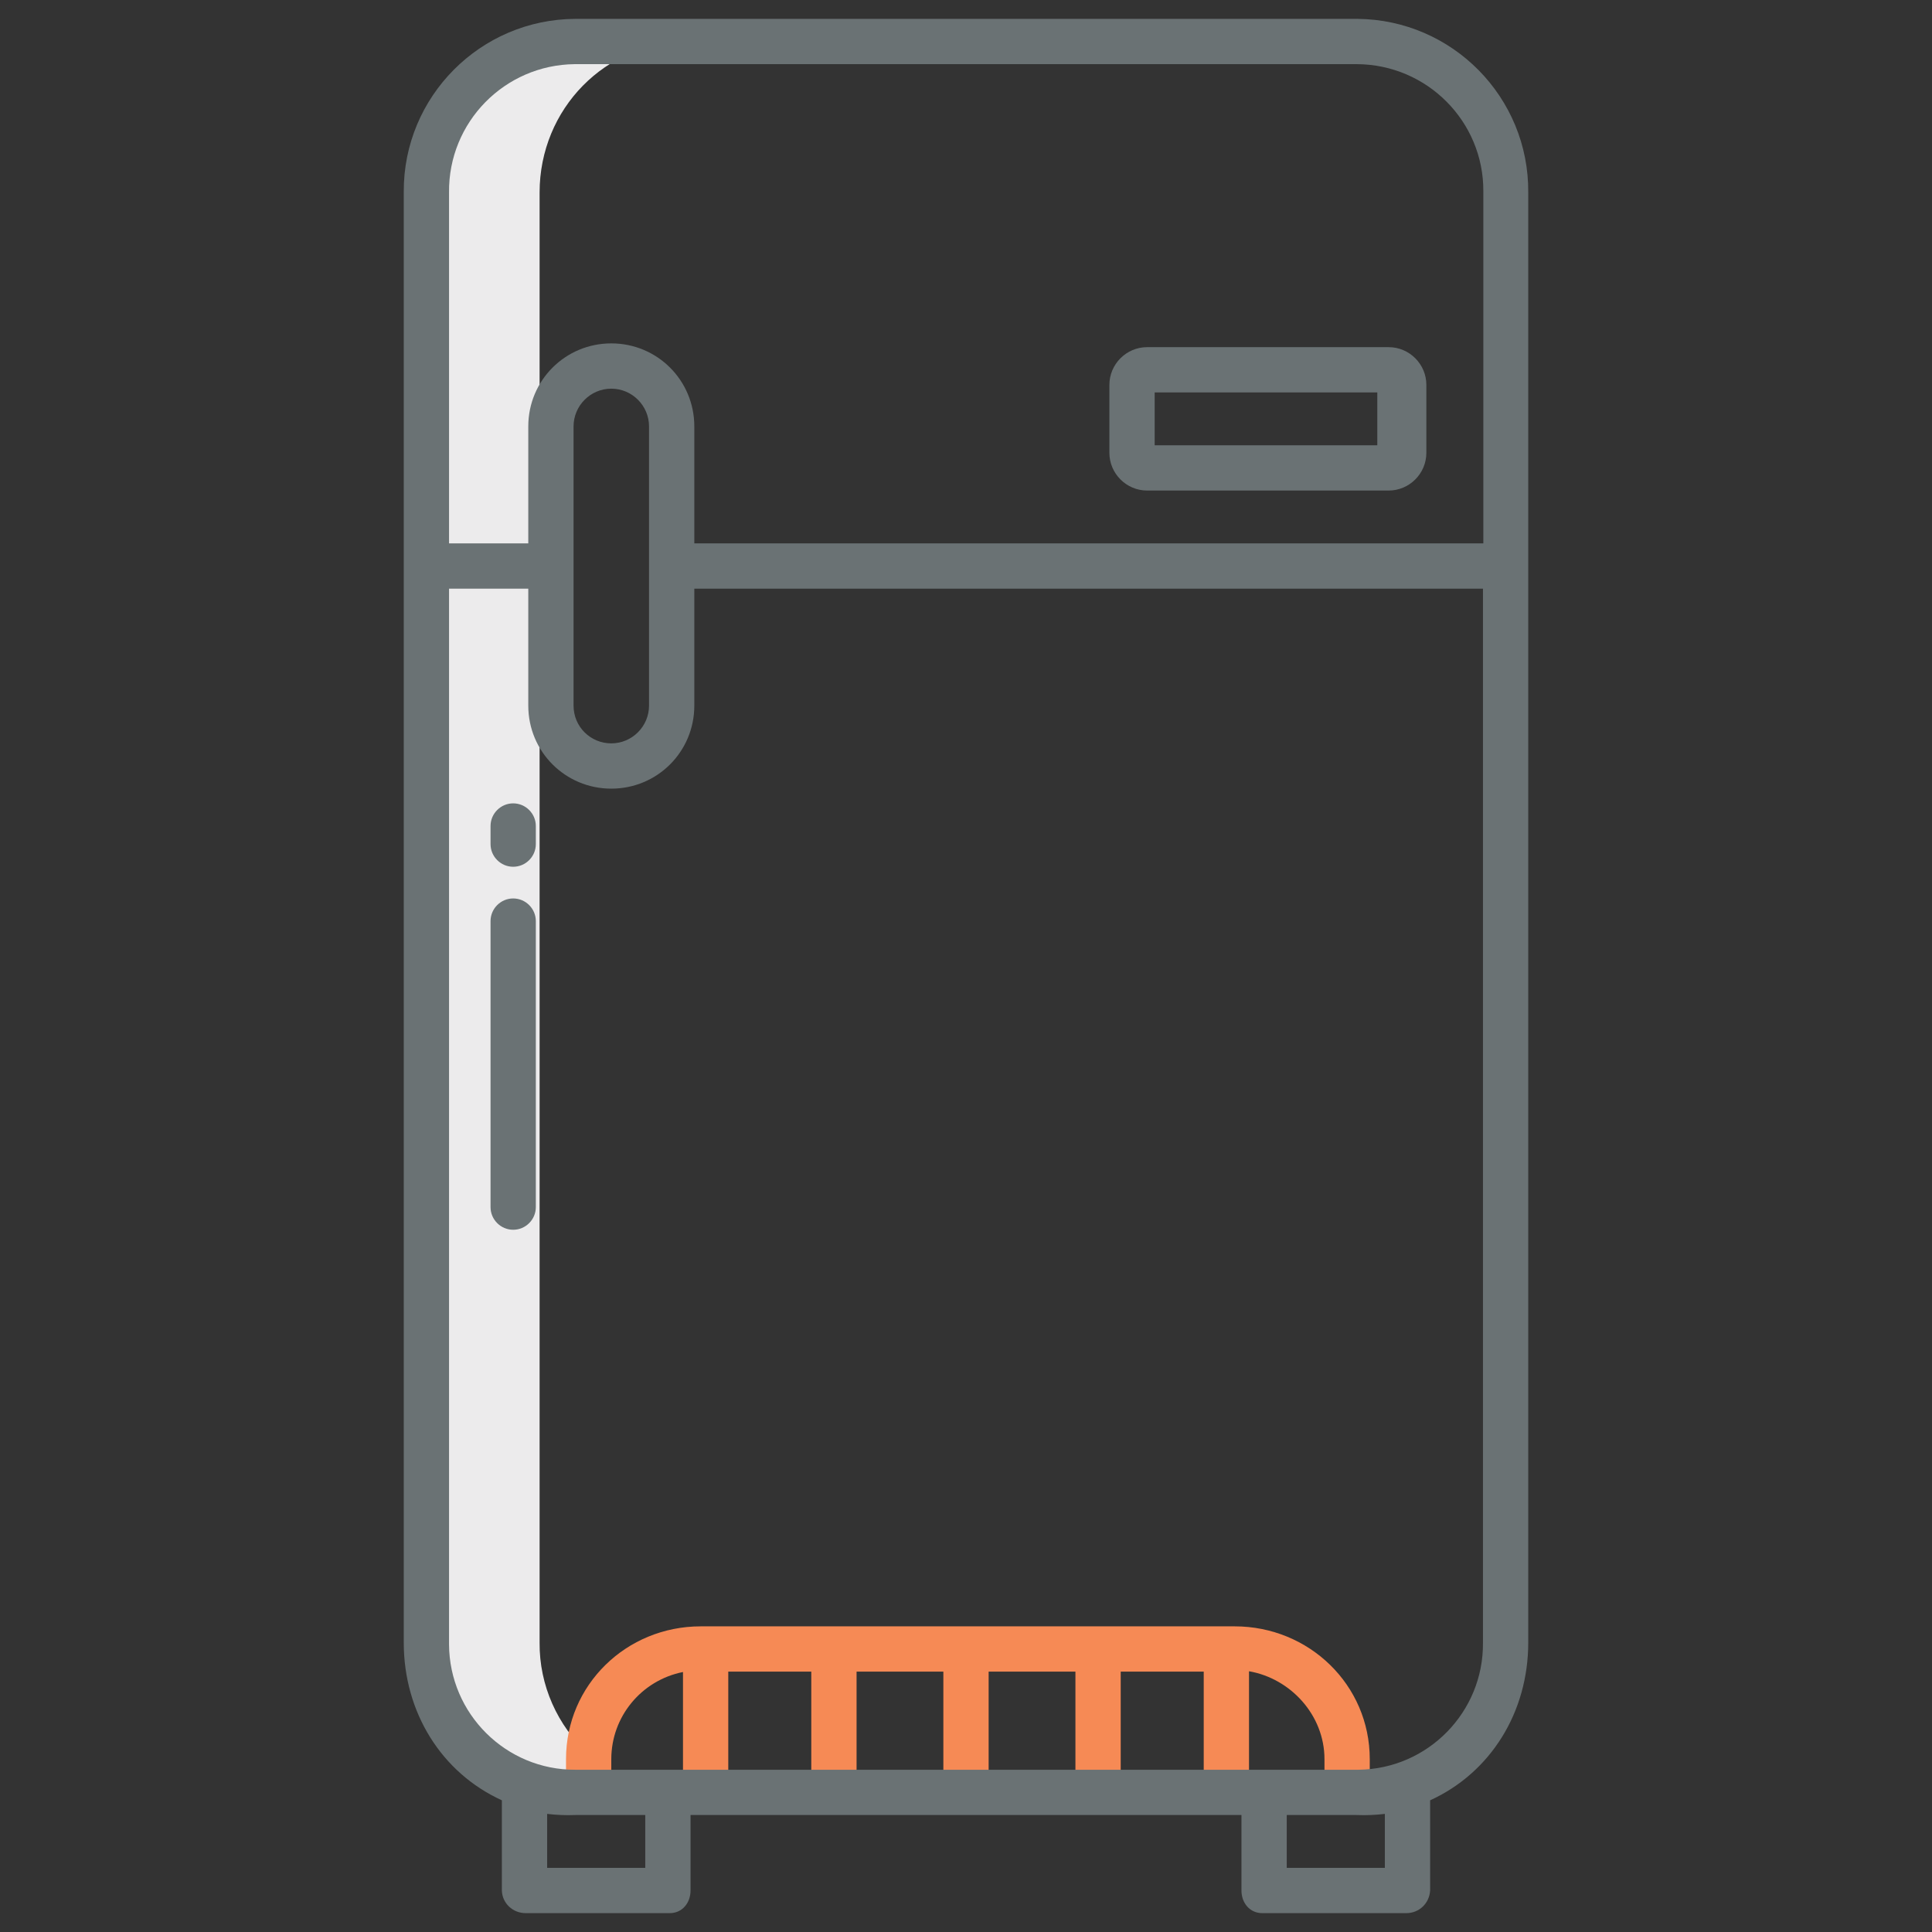
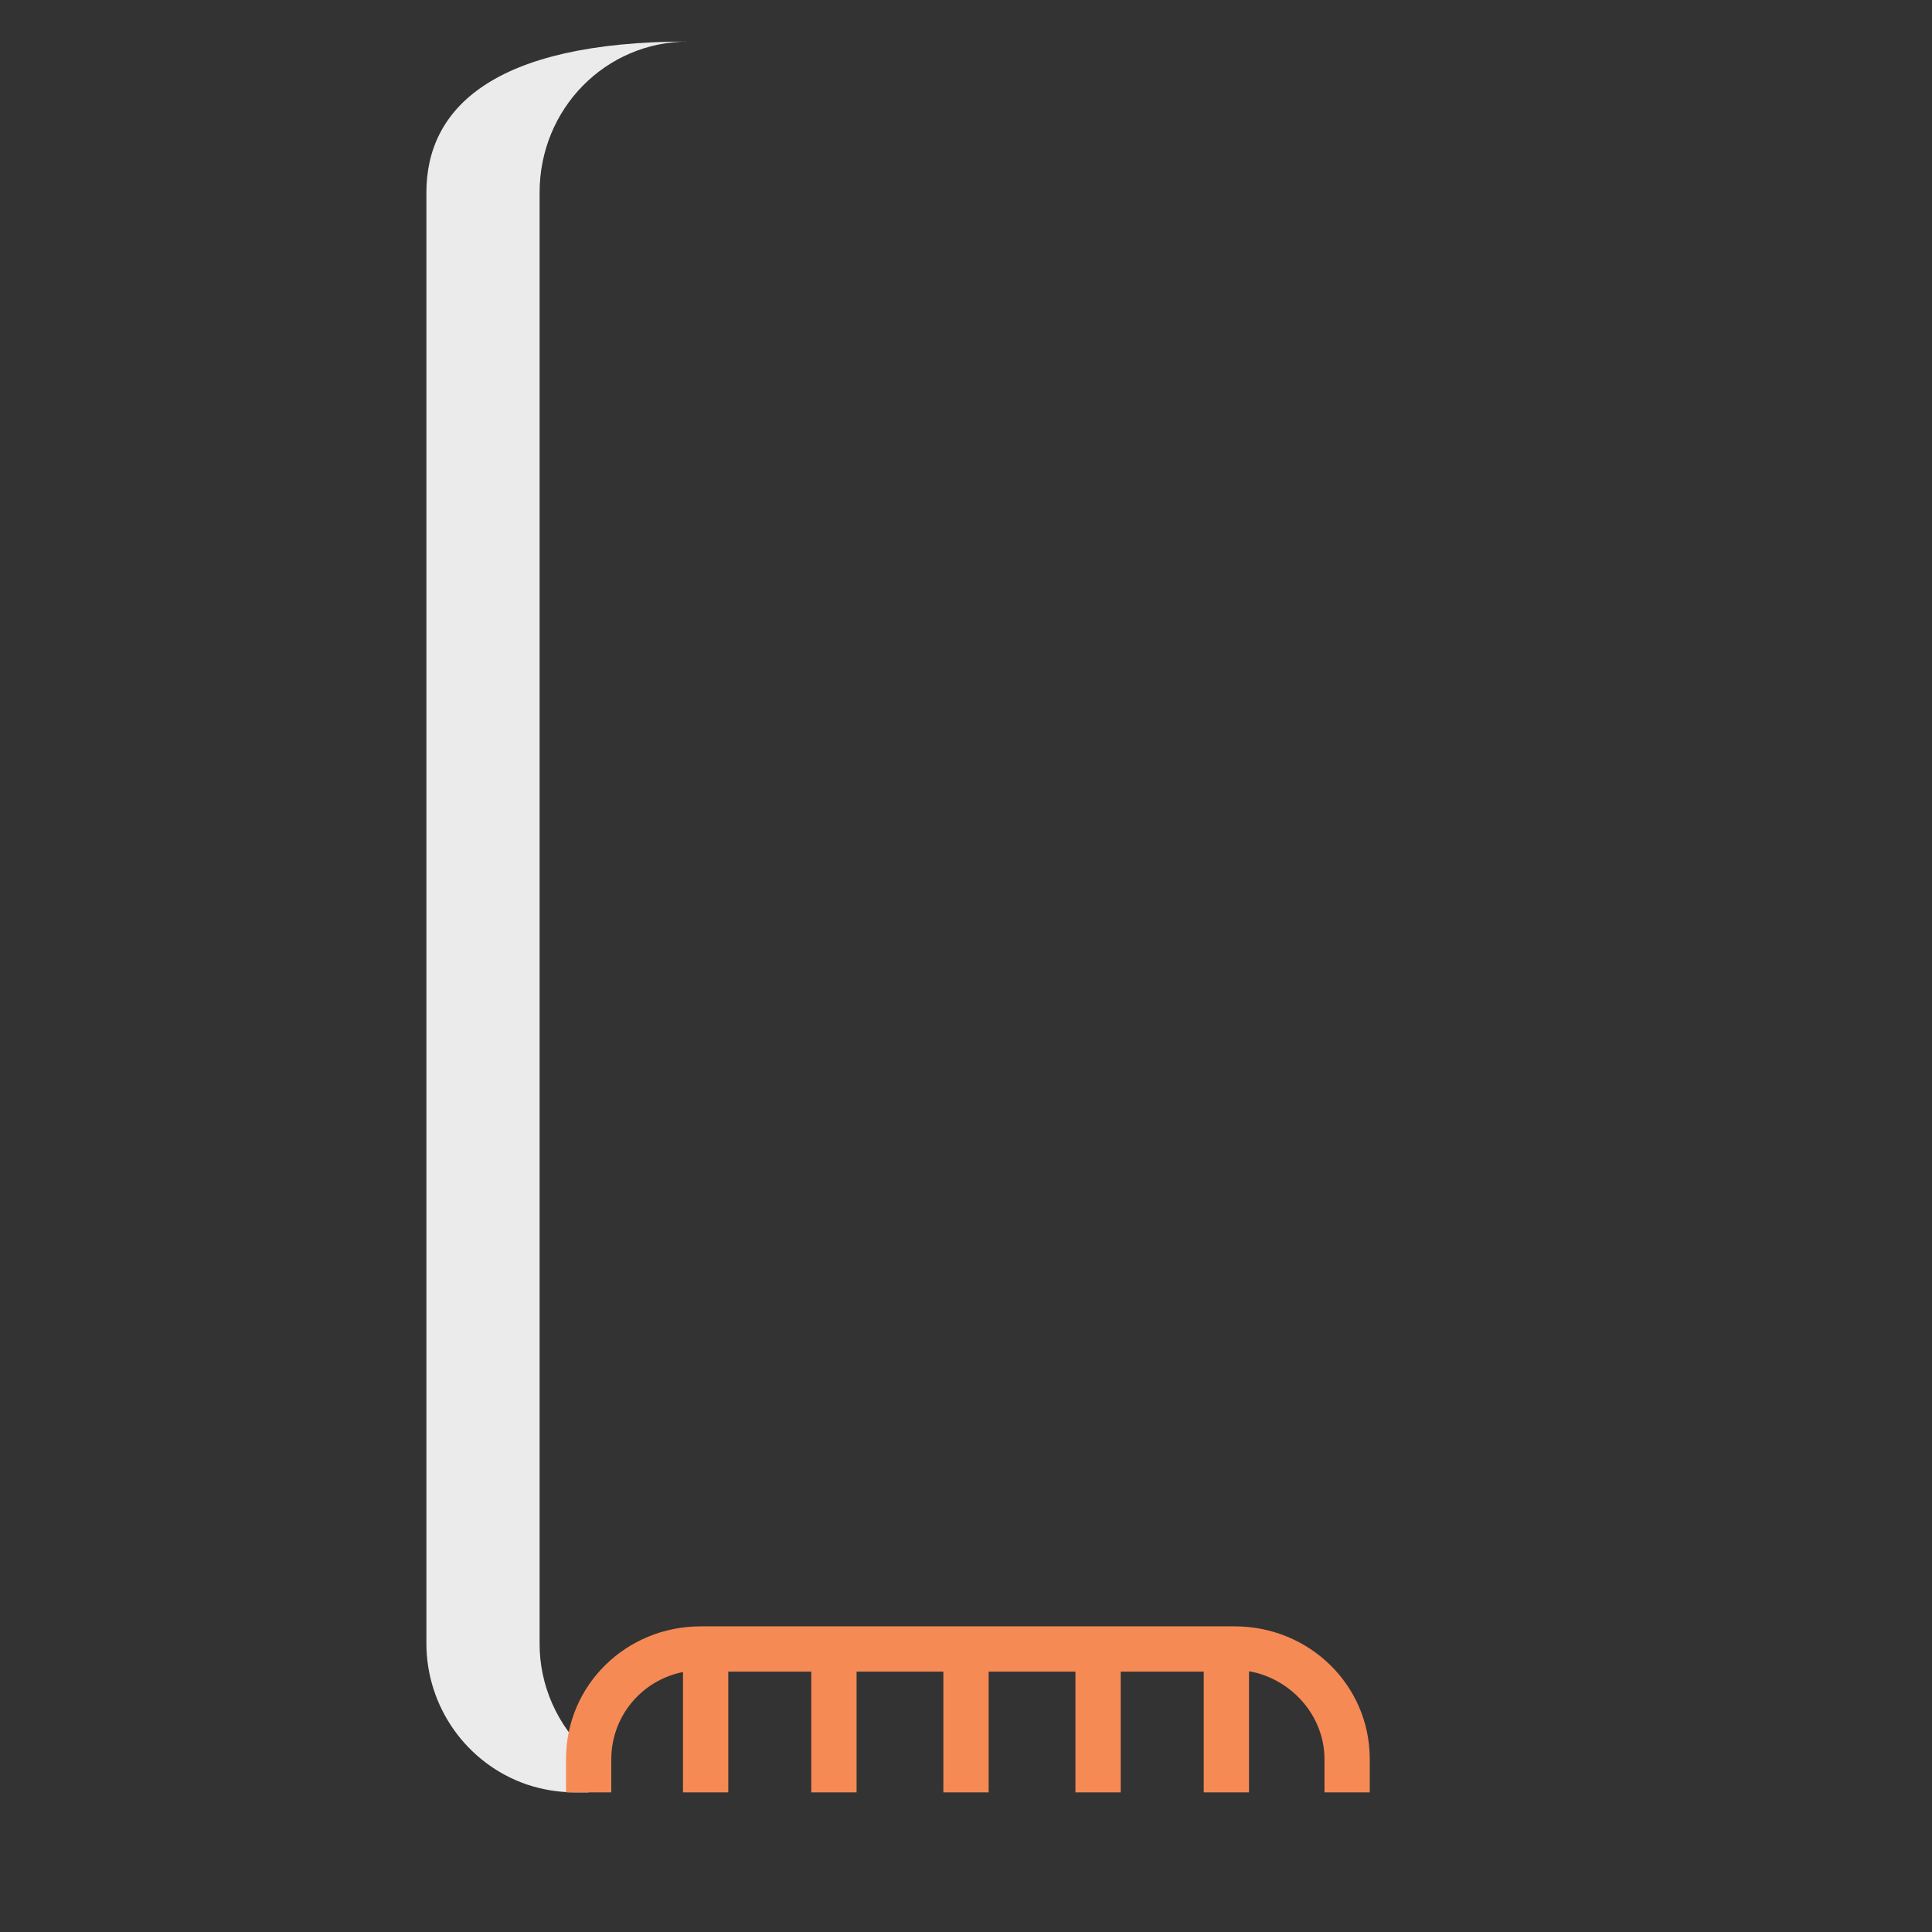
<svg xmlns="http://www.w3.org/2000/svg" id="Layer_1" x="0px" y="0px" viewBox="0 0 512 512" style="enable-background:new 0 0 512 512;" xml:space="preserve">
  <rect x="0" y="0" width="512" height="512" fill="#333333" stroke="none" />
  <style type="text/css"> .st0{fill:#ECEBEC;} .st1{fill:#F68A55;} .st2{fill:#6A7274;} </style>
-   <path class="st0" d="M143,149V51c0-22.1,17.4-40,39.5-40h-30C130.4,11,113,28.9,113,51v384.3c-0.1,16.9,10.6,32.1,26.6,37.6 c4.2,1.4,8.5,2.1,12.9,2.1h3.5v-8.8c0-0.4,0-0.9,0-1.3c-8.3-7.6-13.1-18.3-13-29.6V149z" />
+   <path class="st0" d="M143,149V51c0-22.1,17.4-40,39.5-40C130.4,11,113,28.9,113,51v384.3c-0.1,16.9,10.6,32.1,26.6,37.6 c4.2,1.4,8.5,2.1,12.9,2.1h3.5v-8.8c0-0.4,0-0.9,0-1.3c-8.3-7.6-13.1-18.3-13-29.6V149z" />
  <path class="st1" d="M327.2,431H185.7c-19.7,0-35.7,15.5-35.7,35.2v8.8h12v-8.8c0-11.3,8-20.9,19-23.1V475h12v-32h22v32h12v-32h23 v32h12v-32h23v32h12v-32h22v32h12v-32.1c11,1.9,20,11.6,20,23.3v8.8h12v-8.8C363,446.5,346.9,431,327.2,431L327.2,431z" />
  <g>
-     <path class="st2" d="M359.5,5h-207c-25.2,0.1-45.6,20.6-45.5,45.8c0,0.1,0,0.2,0,0.2v384.3c0,18.5,10,34.5,26,41.8V501 c0.1,3.4,2.9,6,6.3,6h38.2c3.3,0,5.5-2.7,5.5-6v-20h146v20c0,3.3,2.2,6,5.5,6h38.2c3.4,0,6.1-2.6,6.3-6v-23.9 c16-7.3,26-23.3,26-41.8V51c0.2-25.2-20.1-45.8-45.3-46C359.6,5,359.6,5,359.5,5z M171,495h-26v-14.3c2.5,0.3,5,0.4,7.5,0.3H171 V495z M367,495h-26v-14h18.5c2.5,0.1,5,0,7.5-0.3V495z M359.5,469h-207c-18.4,0.1-33.4-14.8-33.5-33.2c0-0.2,0-0.3,0-0.5V156h21v31 c0,12.2,9.8,22,22,22s22-9.8,22-22v-31h209v279.3c0.2,18.4-14.6,33.5-33,33.7C359.8,469,359.6,469,359.5,469z M152,187v-74 c0-5.5,4.5-10,10-10s10,4.5,10,10v74c0,5.5-4.5,10-10,10S152,192.6,152,187L152,187z M393,144H184v-31c0-12.2-9.8-22-22-22 s-22,9.8-22,22v31h-21V51c-0.2-18.6,14.7-33.8,33.3-34c0.1,0,0.2,0,0.3,0h207c18.6,0.1,33.6,15.2,33.5,33.7c0,0.1,0,0.2,0,0.3V144z " />
-     <path class="st2" d="M378,102c0-5.5-4.5-10-10-10h-64c-5.5,0-10,4.5-10,10v18c0,5.5,4.5,10,10,10h64c5.5,0,10-4.5,10-10V102z M365,118h-59v-14h59V118z" />
-     <path class="st2" d="M136,238.1c-3.3,0-6,2.7-6,6l0,0v75.8c0,3.3,2.7,6,6,6s6-2.7,6-6v-75.8C142,240.8,139.3,238.1,136,238.1 L136,238.1z" />
-     <path class="st2" d="M136,212.9c-3.3,0-6,2.7-6,6v4.8c0,3.3,2.7,6,6,6s6-2.7,6-6v-4.8C142,215.6,139.3,212.9,136,212.9z" />
-   </g>
+     </g>
</svg>